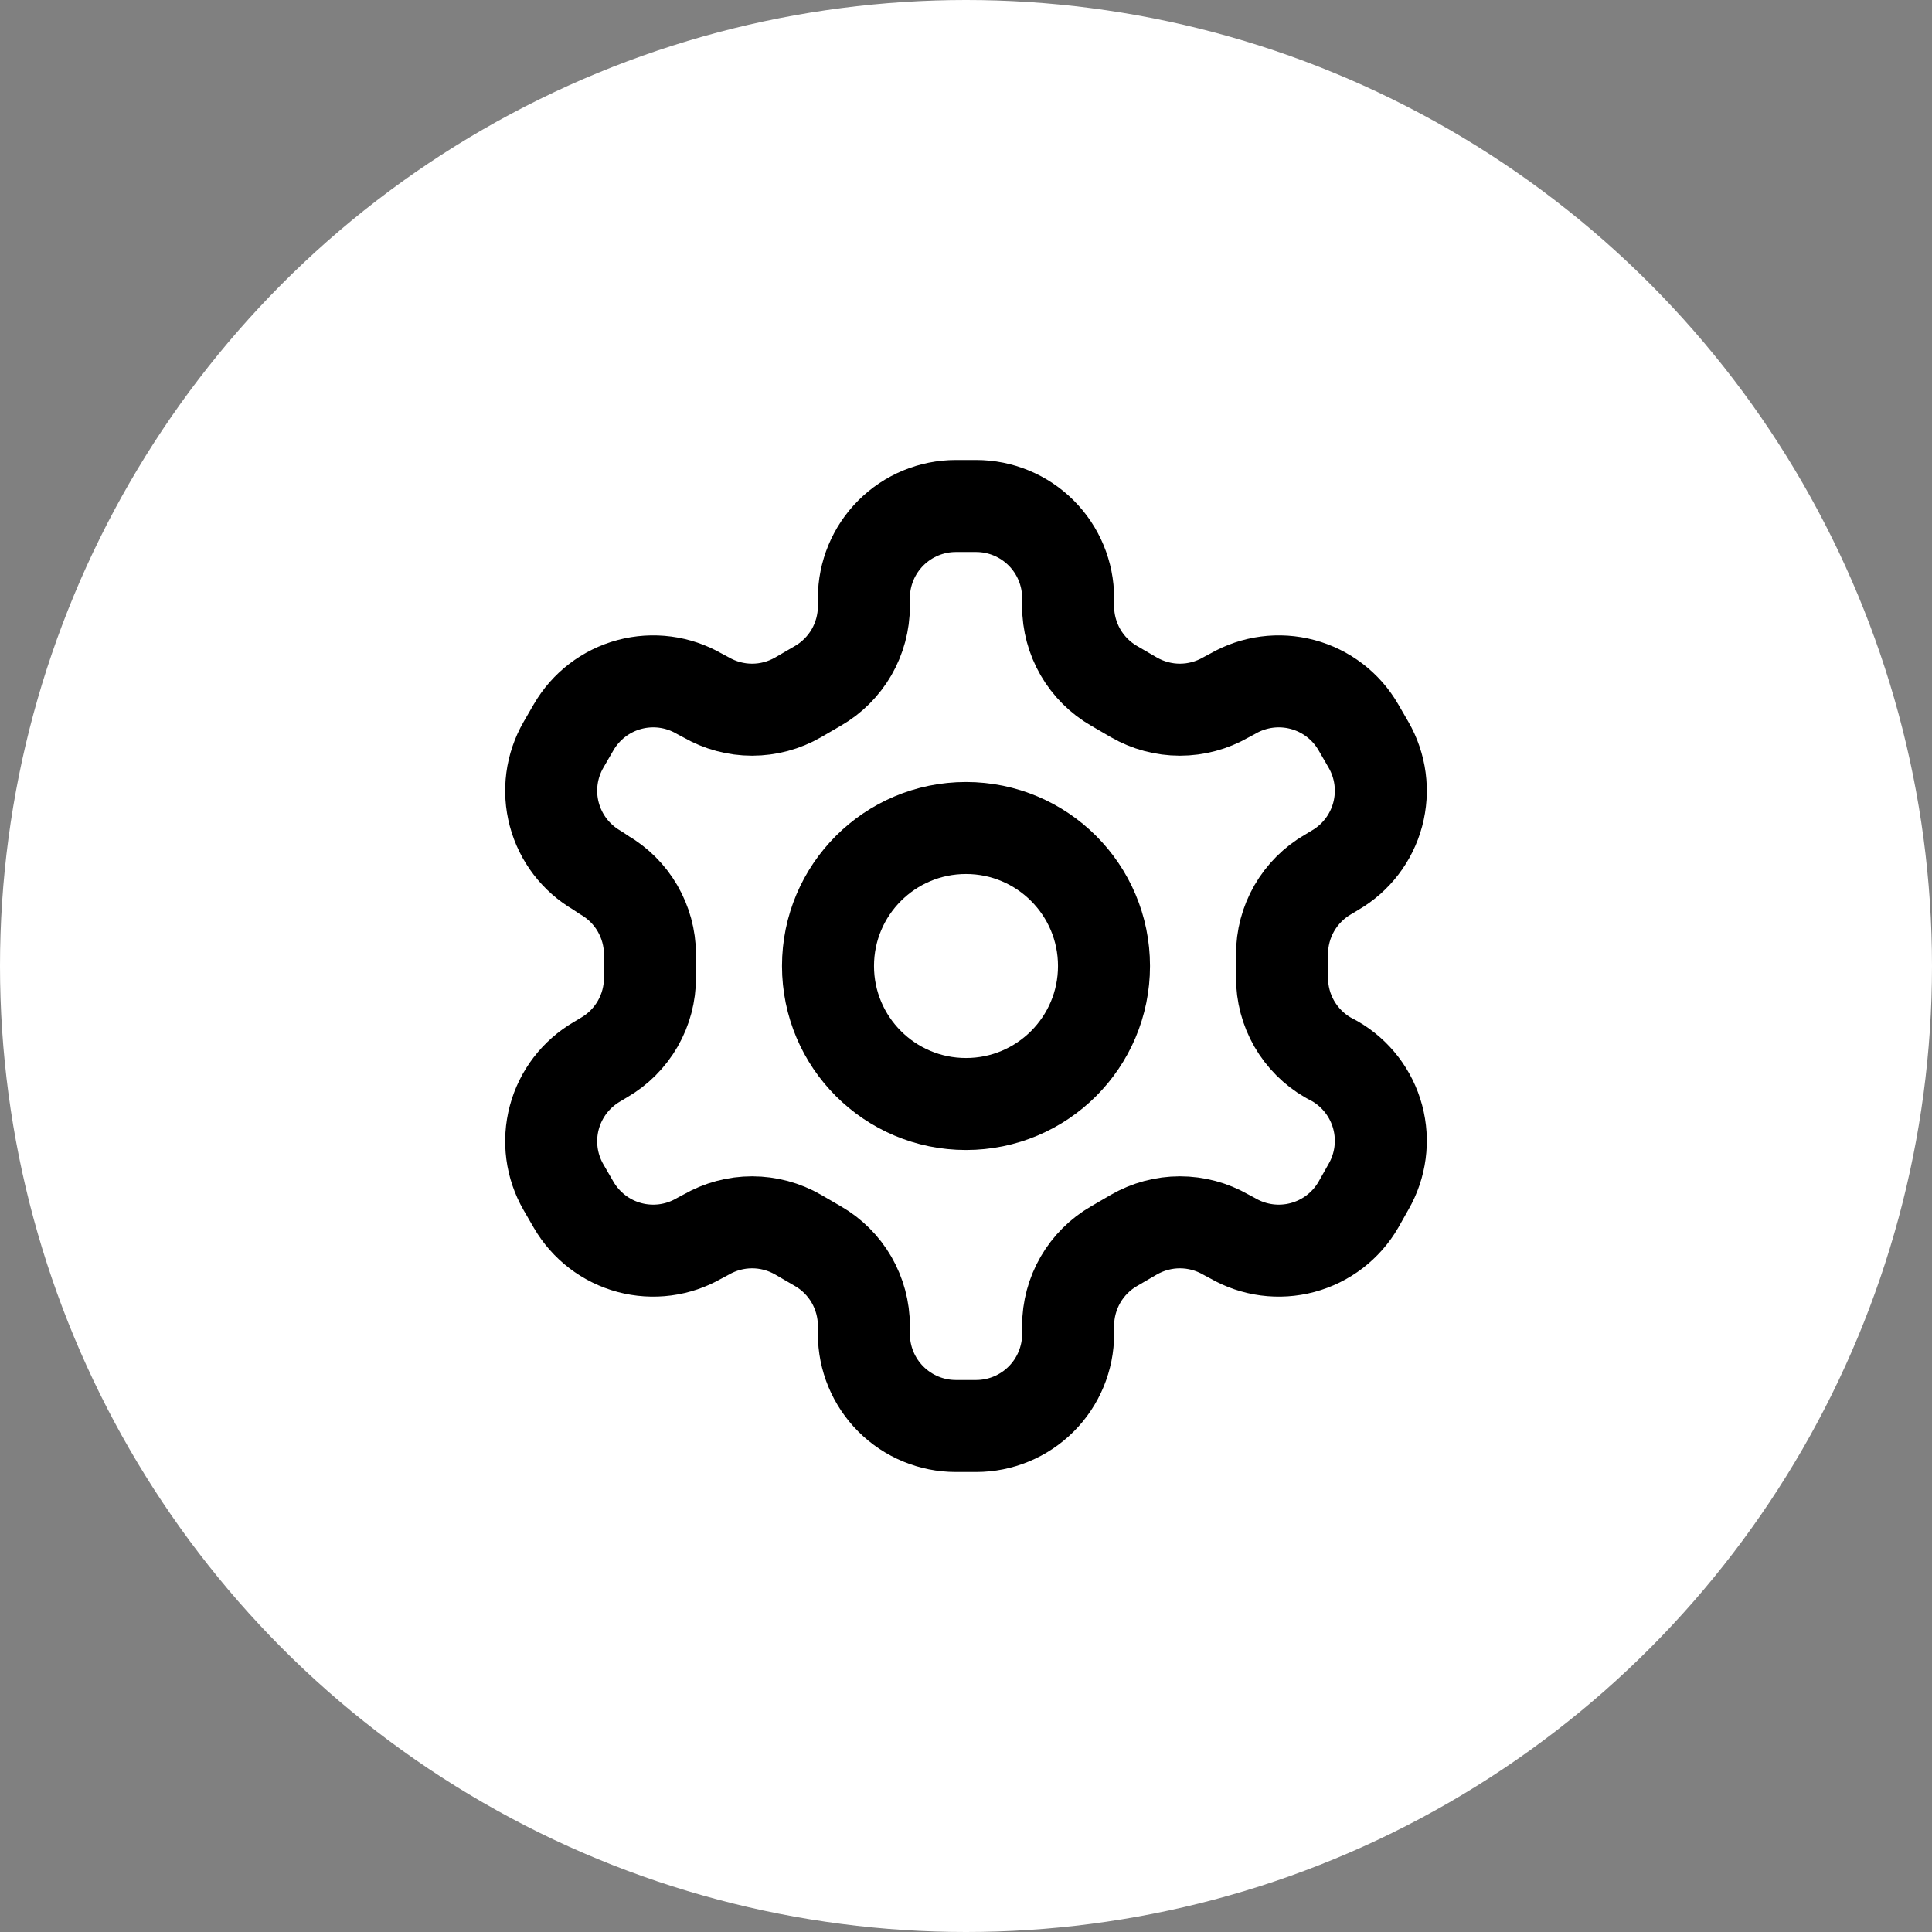
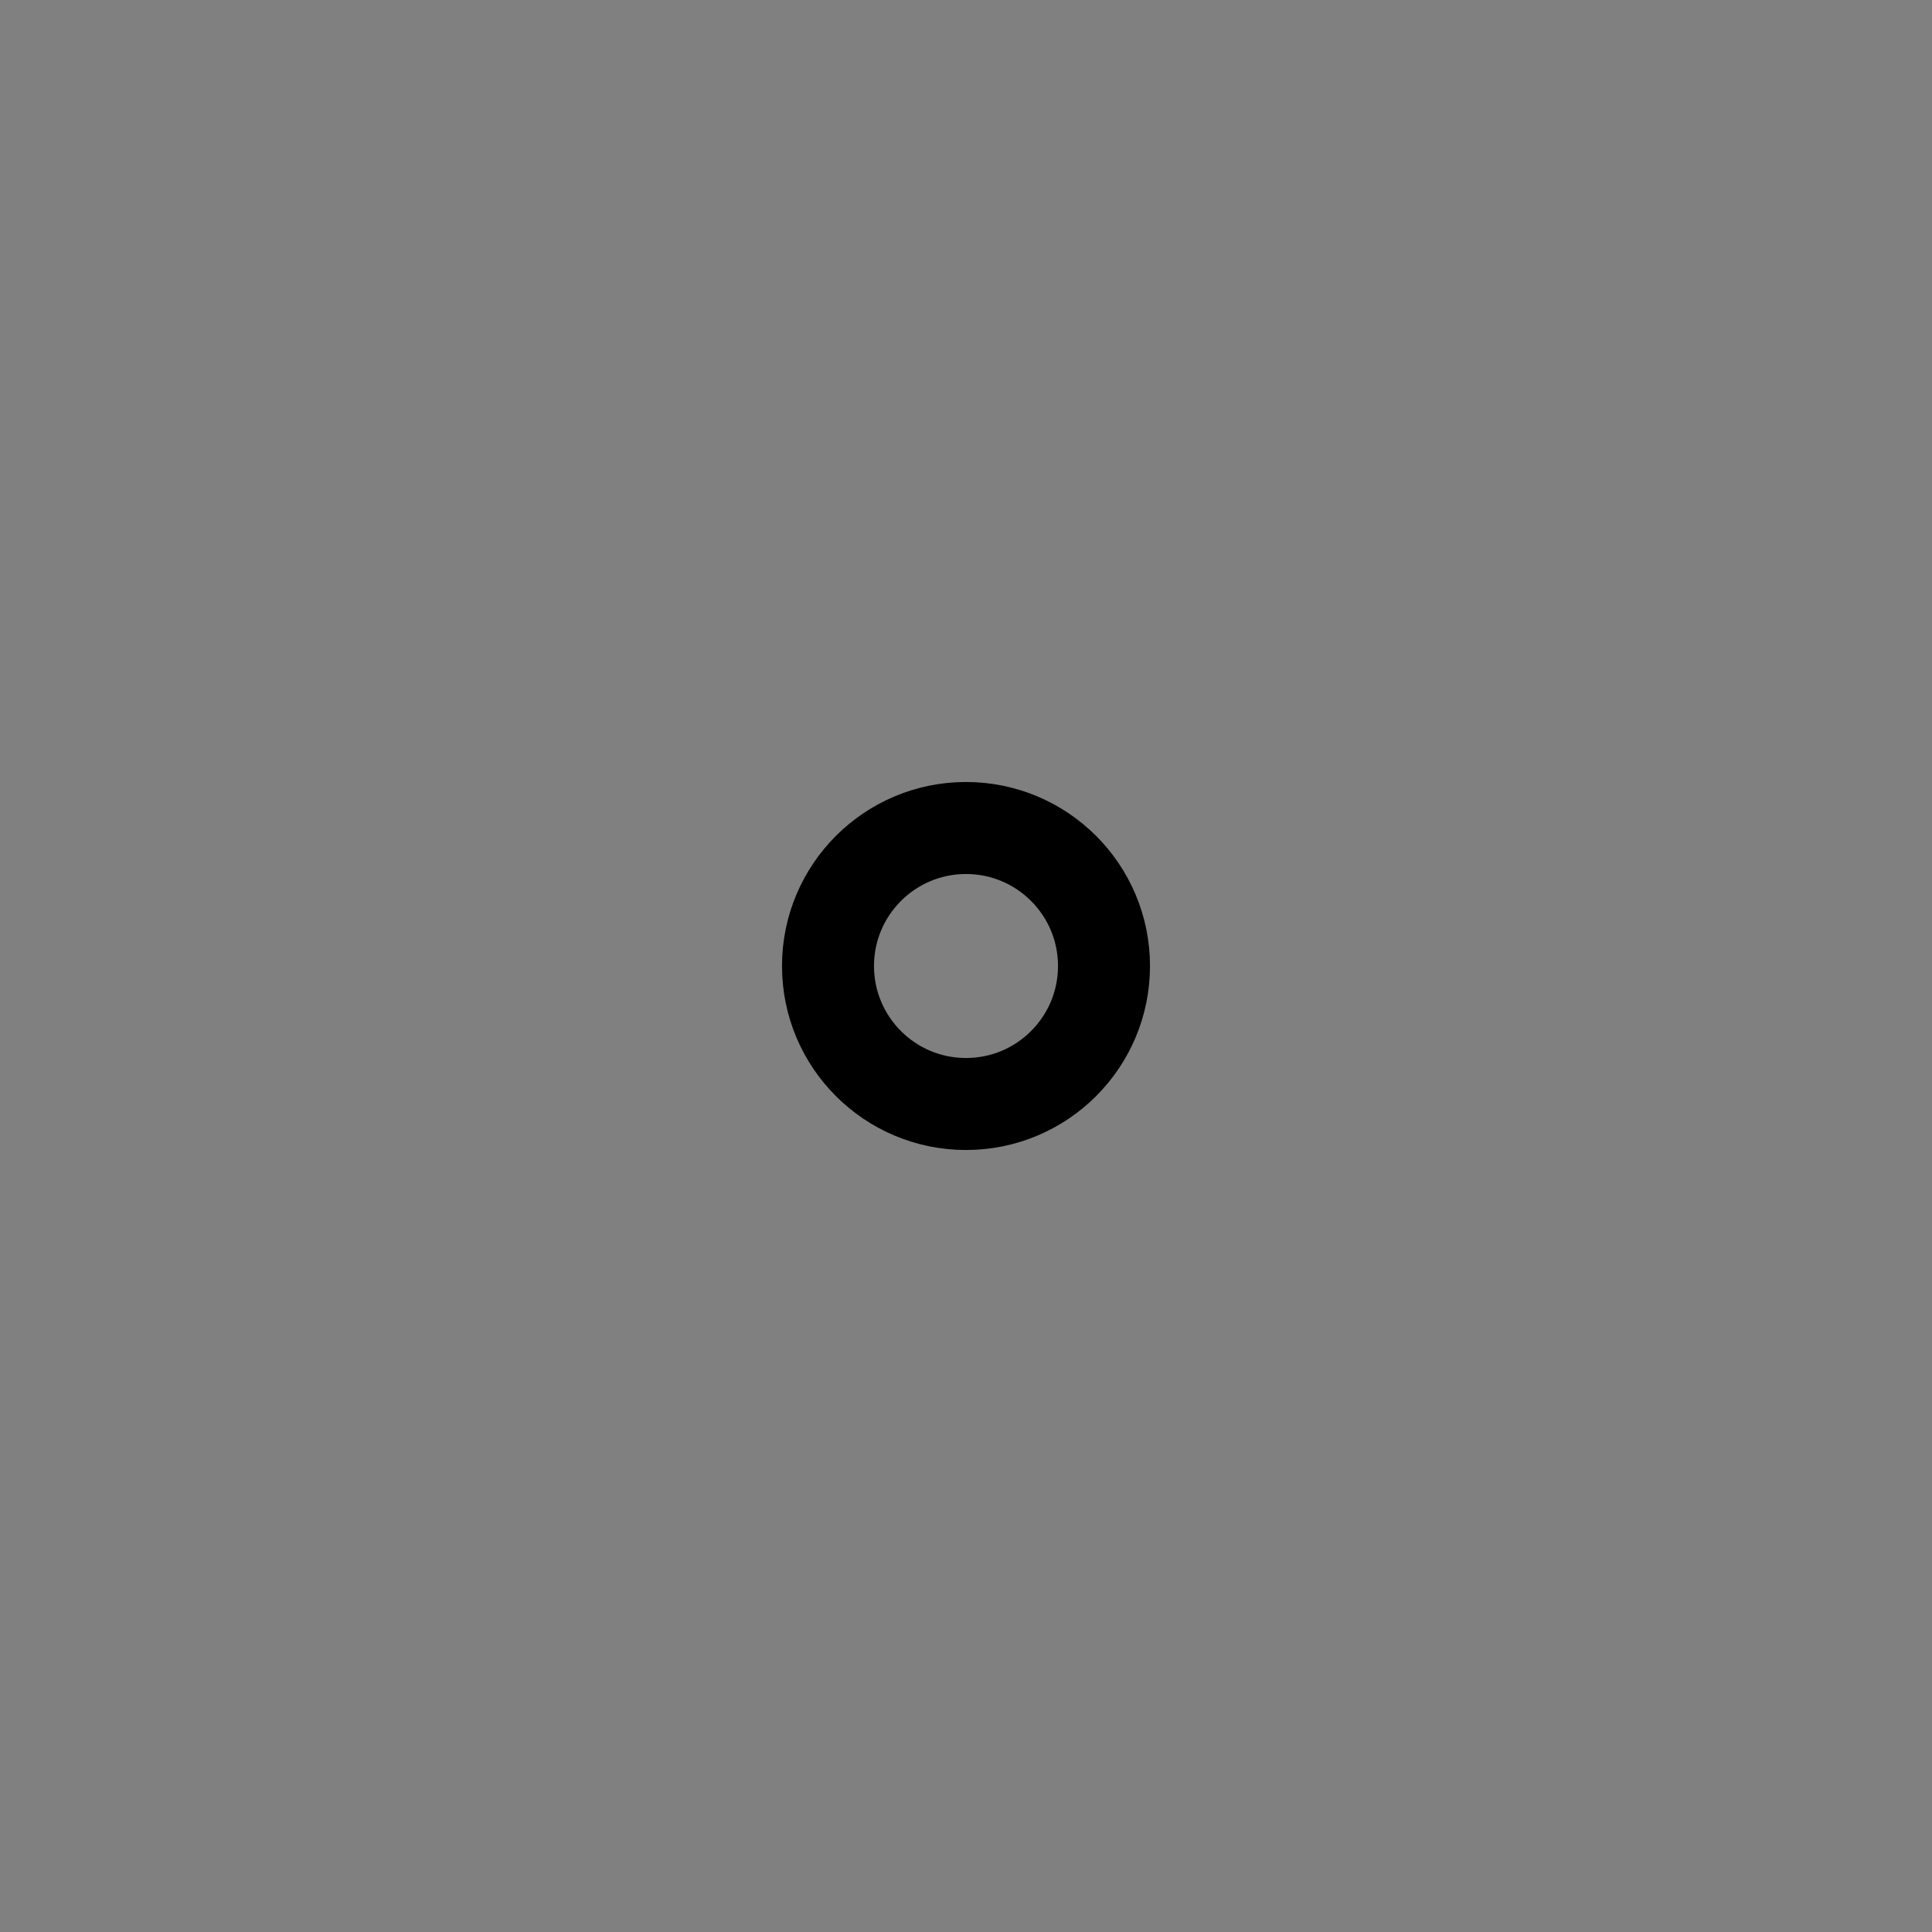
<svg xmlns="http://www.w3.org/2000/svg" width="42" height="42" viewBox="0 0 42 42" fill="none">
  <rect x="0" y="0" width="42" height="42" fill="#808080" stroke="none" />
-   <circle cx="21" cy="21" r="21" fill="white" />
-   <path d="M21.22 11H20.78C20.25 11 19.741 11.211 19.366 11.586C18.991 11.961 18.78 12.47 18.78 13V13.18C18.78 13.531 18.687 13.875 18.512 14.179C18.336 14.482 18.084 14.735 17.78 14.91L17.35 15.16C17.046 15.335 16.701 15.428 16.35 15.428C15.999 15.428 15.654 15.335 15.35 15.16L15.2 15.08C14.741 14.815 14.196 14.743 13.684 14.88C13.172 15.017 12.736 15.351 12.47 15.81L12.25 16.19C11.985 16.649 11.913 17.194 12.05 17.706C12.187 18.218 12.521 18.654 12.98 18.92L13.13 19.02C13.432 19.195 13.684 19.445 13.859 19.747C14.034 20.049 14.128 20.391 14.13 20.74V21.25C14.131 21.602 14.04 21.949 13.864 22.255C13.688 22.56 13.435 22.814 13.13 22.99L12.98 23.08C12.521 23.346 12.187 23.782 12.05 24.294C11.913 24.806 11.985 25.351 12.25 25.81L12.47 26.19C12.736 26.648 13.172 26.983 13.684 27.12C14.196 27.257 14.741 27.185 15.2 26.92L15.35 26.84C15.654 26.665 15.999 26.572 16.35 26.572C16.701 26.572 17.046 26.665 17.35 26.84L17.78 27.09C18.084 27.265 18.336 27.517 18.512 27.821C18.687 28.125 18.78 28.469 18.78 28.82V29C18.78 29.53 18.991 30.039 19.366 30.414C19.741 30.789 20.25 31 20.78 31H21.22C21.75 31 22.259 30.789 22.634 30.414C23.009 30.039 23.22 29.53 23.22 29V28.82C23.22 28.469 23.313 28.125 23.488 27.821C23.664 27.517 23.916 27.265 24.22 27.09L24.65 26.84C24.954 26.665 25.299 26.572 25.65 26.572C26.001 26.572 26.346 26.665 26.65 26.84L26.8 26.92C27.259 27.185 27.804 27.257 28.316 27.12C28.828 26.983 29.265 26.648 29.53 26.19L29.75 25.8C30.015 25.341 30.087 24.796 29.95 24.284C29.813 23.772 29.479 23.336 29.02 23.07L28.87 22.99C28.565 22.814 28.312 22.56 28.136 22.255C27.96 21.949 27.869 21.602 27.87 21.25V20.75C27.869 20.398 27.96 20.051 28.136 19.745C28.312 19.44 28.565 19.186 28.87 19.01L29.02 18.92C29.479 18.654 29.813 18.218 29.95 17.706C30.087 17.194 30.015 16.649 29.75 16.19L29.53 15.81C29.265 15.351 28.828 15.017 28.316 14.88C27.804 14.743 27.259 14.815 26.8 15.08L26.65 15.16C26.346 15.335 26.001 15.428 25.65 15.428C25.299 15.428 24.954 15.335 24.65 15.16L24.22 14.91C23.916 14.735 23.664 14.482 23.488 14.179C23.313 13.875 23.22 13.531 23.22 13.18V13C23.22 12.47 23.009 11.961 22.634 11.586C22.259 11.211 21.75 11 21.22 11Z" stroke="black" stroke-width="2" stroke-linecap="round" stroke-linejoin="round" />
  <path d="M21 24C22.657 24 24 22.657 24 21C24 19.343 22.657 18 21 18C19.343 18 18 19.343 18 21C18 22.657 19.343 24 21 24Z" stroke="black" stroke-width="2" stroke-linecap="round" stroke-linejoin="round" />
</svg>